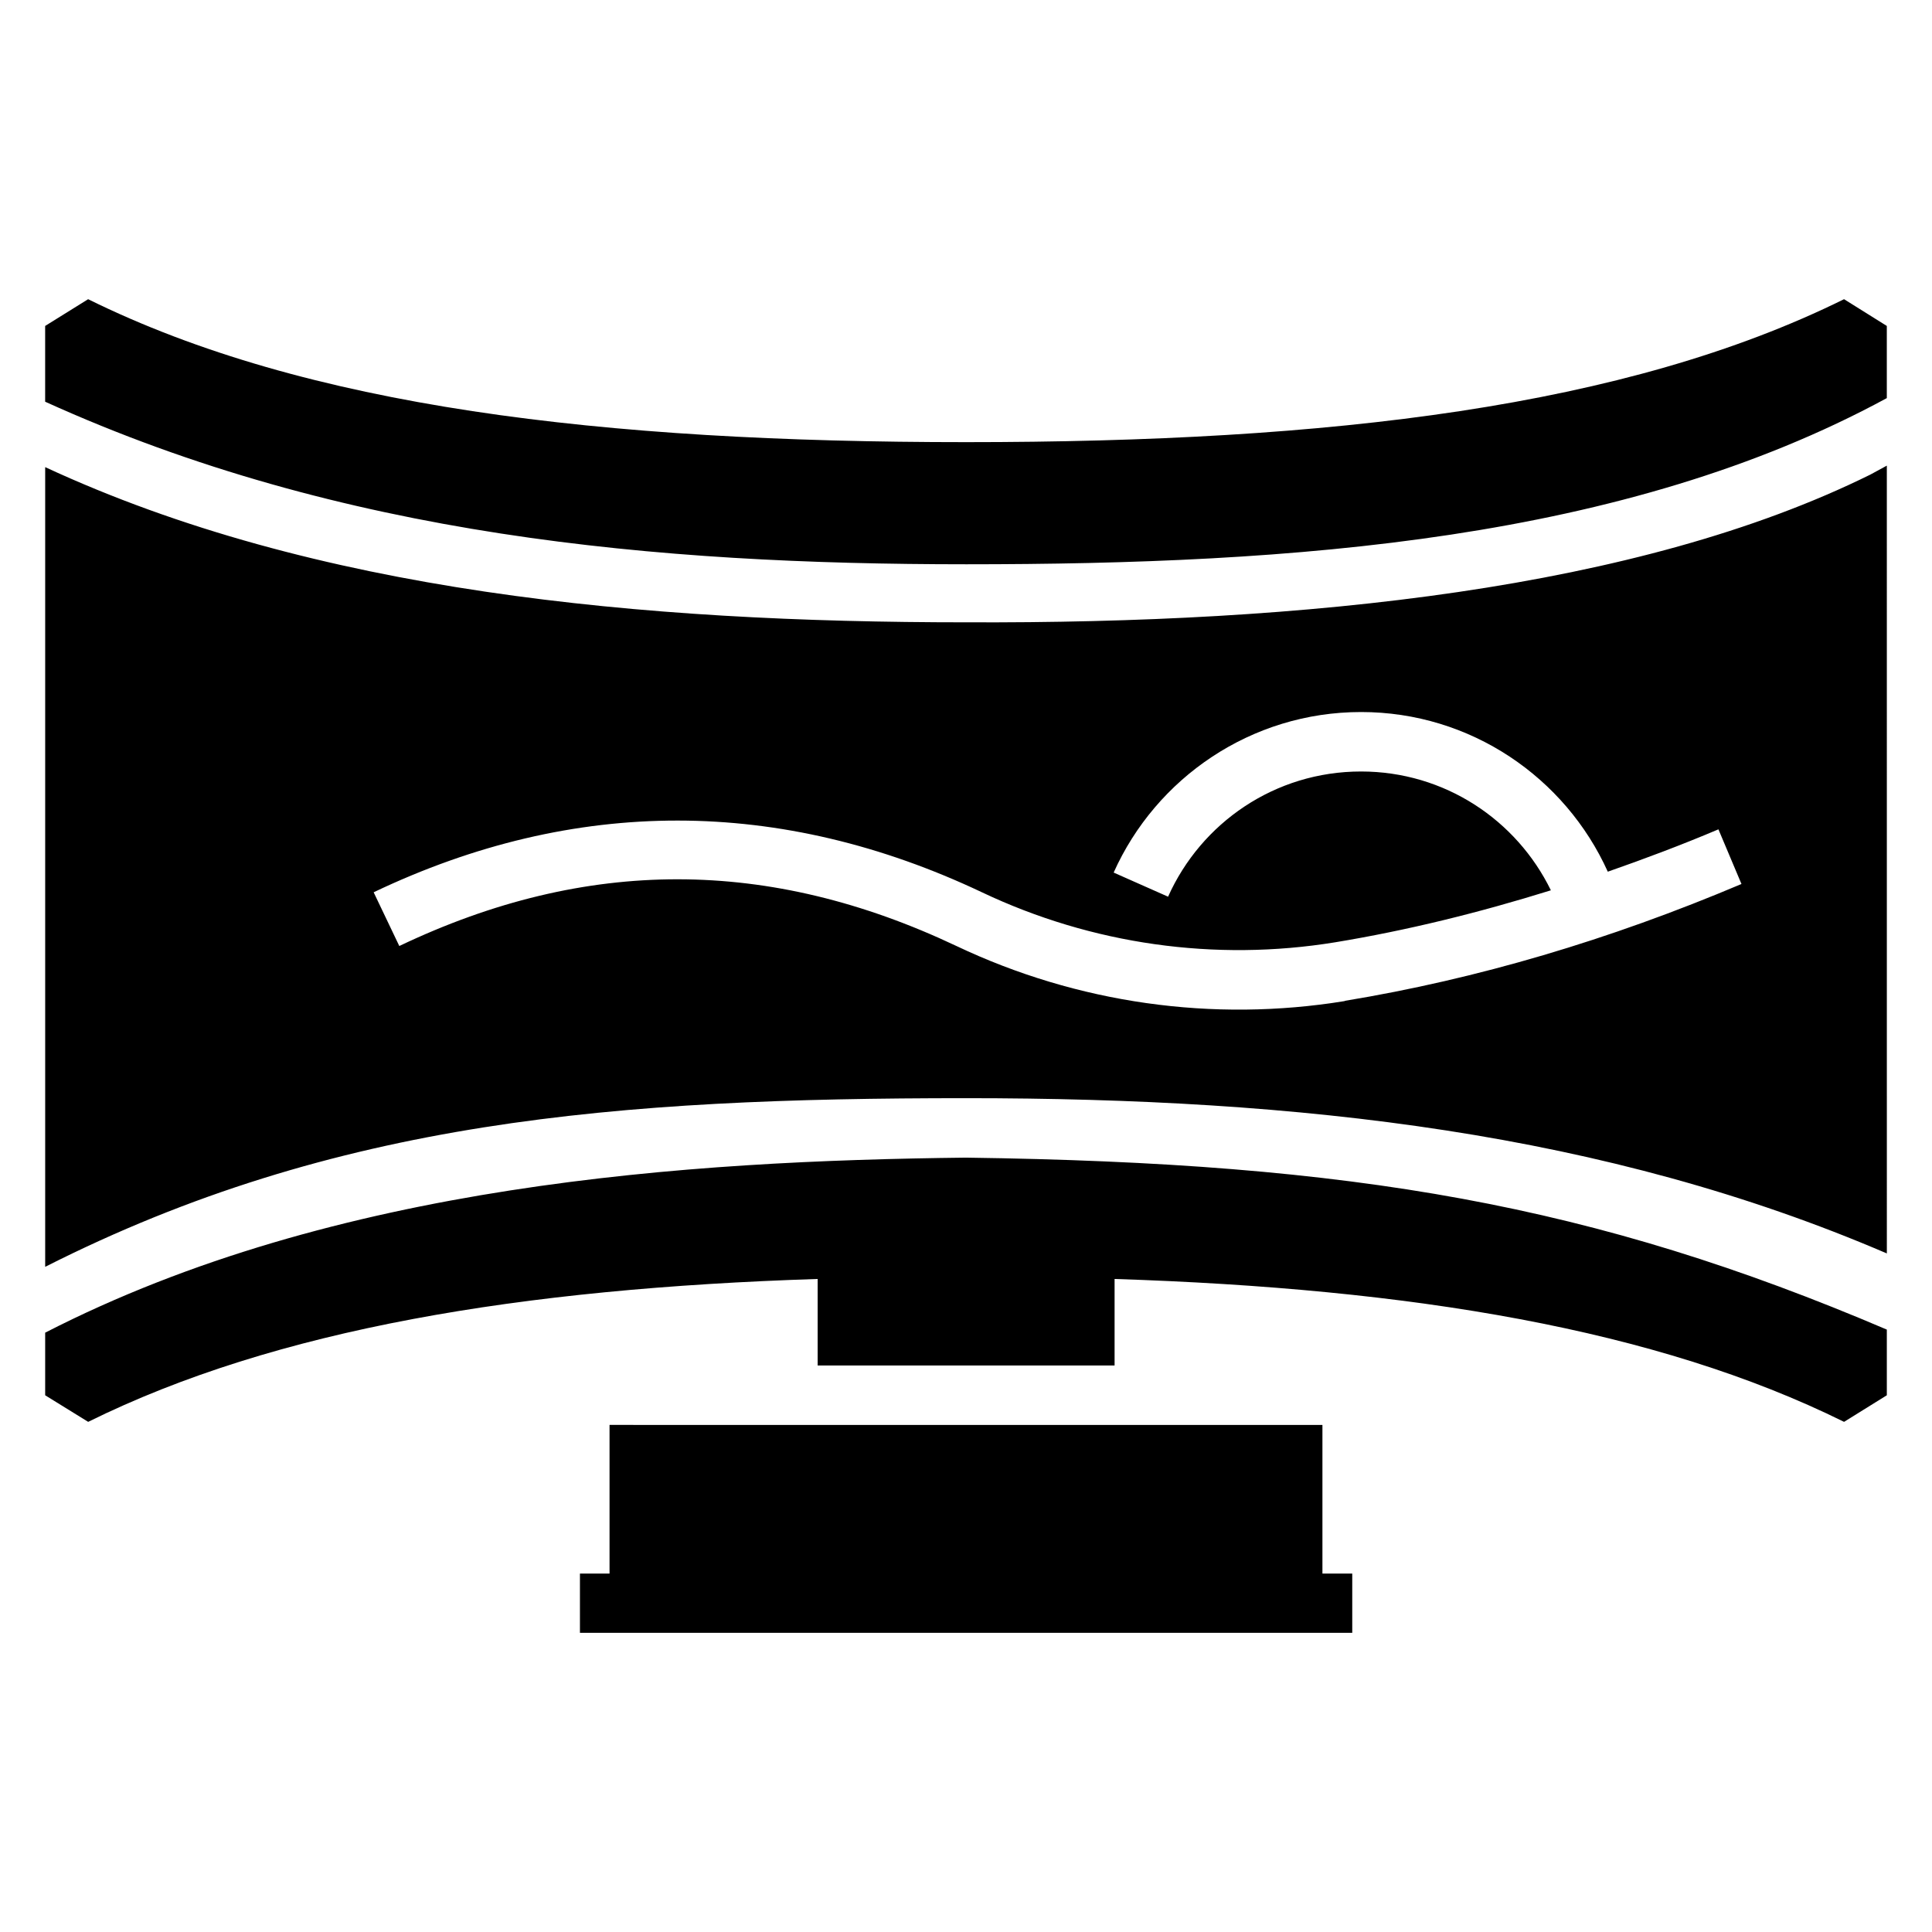
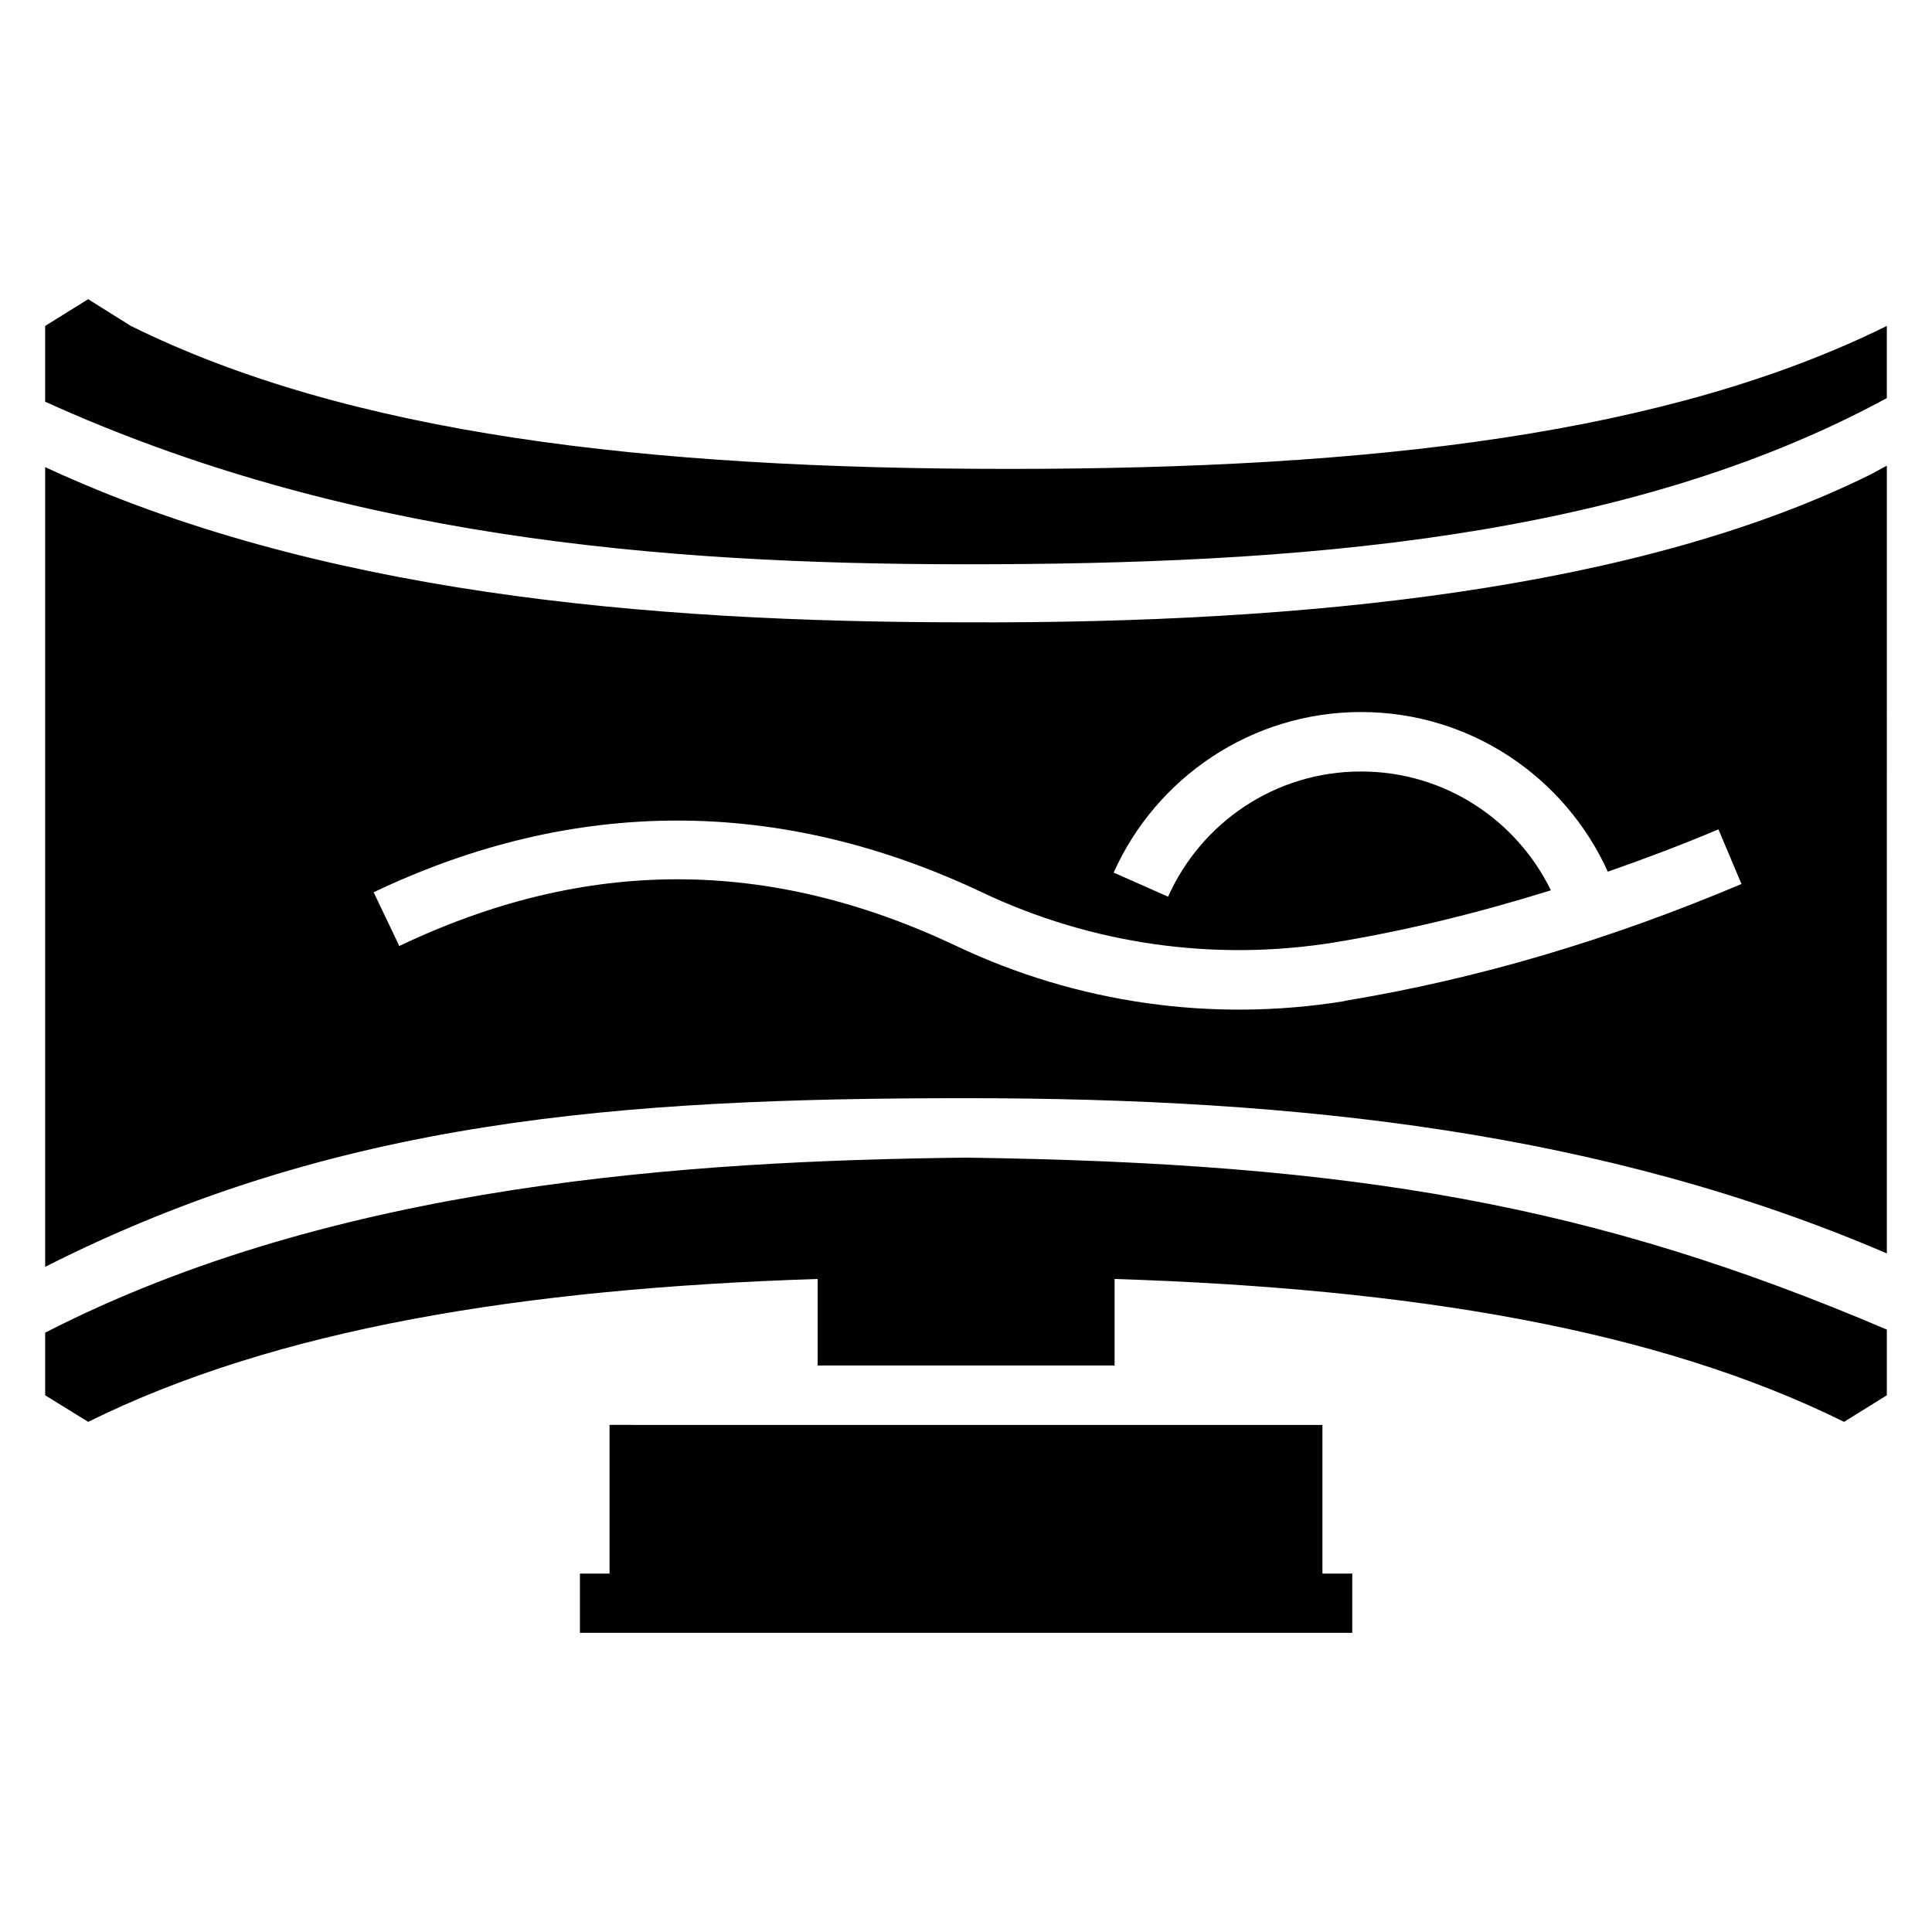
<svg xmlns="http://www.w3.org/2000/svg" fill="#000000" width="800px" height="800px" version="1.1" viewBox="144 144 512 512">
-   <path d="m167.36 223.29-11.395 7.09v20.078c78.707 35.691 161.88 43.082 244.12 43.082 86.664 0 174.3-6.242 243.94-44.035v-19.125l-11.332-7.09c-57.848 28.59-136.11 37.883-232.67 37.883s-174.82-9.297-232.67-37.883zm476.67 44.109-4.242 2.305-0.105 0.059c-61.652 30.477-150.06 39.52-239.59 39.16-86.039 0-172.64-7.969-244.12-41.129v211.93c76.957-38.945 151.53-44.695 244.03-44.695 88.43 0 169.32 9.055 244.03 41.145zm-139.34 65.297c29.055 0 54.125 17.363 65.391 42.312 9.77-3.414 19.539-7.082 29.32-11.223l6.106 14.484c-34.965 14.797-69.988 25.18-105.12 30.965v0.059c-34.988 5.703-70.895 0.602-102.92-14.59-49.648-23.496-98.035-23.652-147.65 0l-6.797-14.238c26.66-12.711 53.633-19.027 80.598-19.004 26.965 0.023 53.953 6.394 80.598 19.004 29.141 13.824 61.789 18.441 93.617 13.254 19.035-3.137 38.094-7.84 57.164-13.777-9.09-18.617-28.125-31.488-50.309-31.488-22.852 0-42.391 13.637-51.137 33.18l-14.422-6.394c11.219-25.062 36.426-42.543 65.559-42.543zm-104.66 118.09c-73.785 0.844-167.04 6.871-244.06 46.387v16.59l11.395 7.043c49.789-24.613 114.74-35.336 193.32-37.867v22.926h78.691v-22.926c78.59 2.535 143.54 13.258 193.32 37.867l11.332-7.043v-17.406c-77.684-33.141-141.18-44.156-244-45.57zm-94.496 70.832v39.391l-7.844 0.008v15.699h204.67v-15.699h-7.902v-39.391z" fill-rule="evenodd" />
+   <path d="m167.36 223.29-11.395 7.09v20.078c78.707 35.691 161.88 43.082 244.12 43.082 86.664 0 174.3-6.242 243.94-44.035v-19.125c-57.848 28.59-136.11 37.883-232.67 37.883s-174.82-9.297-232.67-37.883zm476.67 44.109-4.242 2.305-0.105 0.059c-61.652 30.477-150.06 39.52-239.59 39.16-86.039 0-172.64-7.969-244.12-41.129v211.93c76.957-38.945 151.53-44.695 244.03-44.695 88.43 0 169.32 9.055 244.03 41.145zm-139.34 65.297c29.055 0 54.125 17.363 65.391 42.312 9.77-3.414 19.539-7.082 29.32-11.223l6.106 14.484c-34.965 14.797-69.988 25.18-105.12 30.965v0.059c-34.988 5.703-70.895 0.602-102.92-14.59-49.648-23.496-98.035-23.652-147.65 0l-6.797-14.238c26.66-12.711 53.633-19.027 80.598-19.004 26.965 0.023 53.953 6.394 80.598 19.004 29.141 13.824 61.789 18.441 93.617 13.254 19.035-3.137 38.094-7.84 57.164-13.777-9.09-18.617-28.125-31.488-50.309-31.488-22.852 0-42.391 13.637-51.137 33.18l-14.422-6.394c11.219-25.062 36.426-42.543 65.559-42.543zm-104.66 118.09c-73.785 0.844-167.04 6.871-244.06 46.387v16.59l11.395 7.043c49.789-24.613 114.74-35.336 193.32-37.867v22.926h78.691v-22.926c78.59 2.535 143.54 13.258 193.32 37.867l11.332-7.043v-17.406c-77.684-33.141-141.18-44.156-244-45.57zm-94.496 70.832v39.391l-7.844 0.008v15.699h204.67v-15.699h-7.902v-39.391z" fill-rule="evenodd" />
</svg>